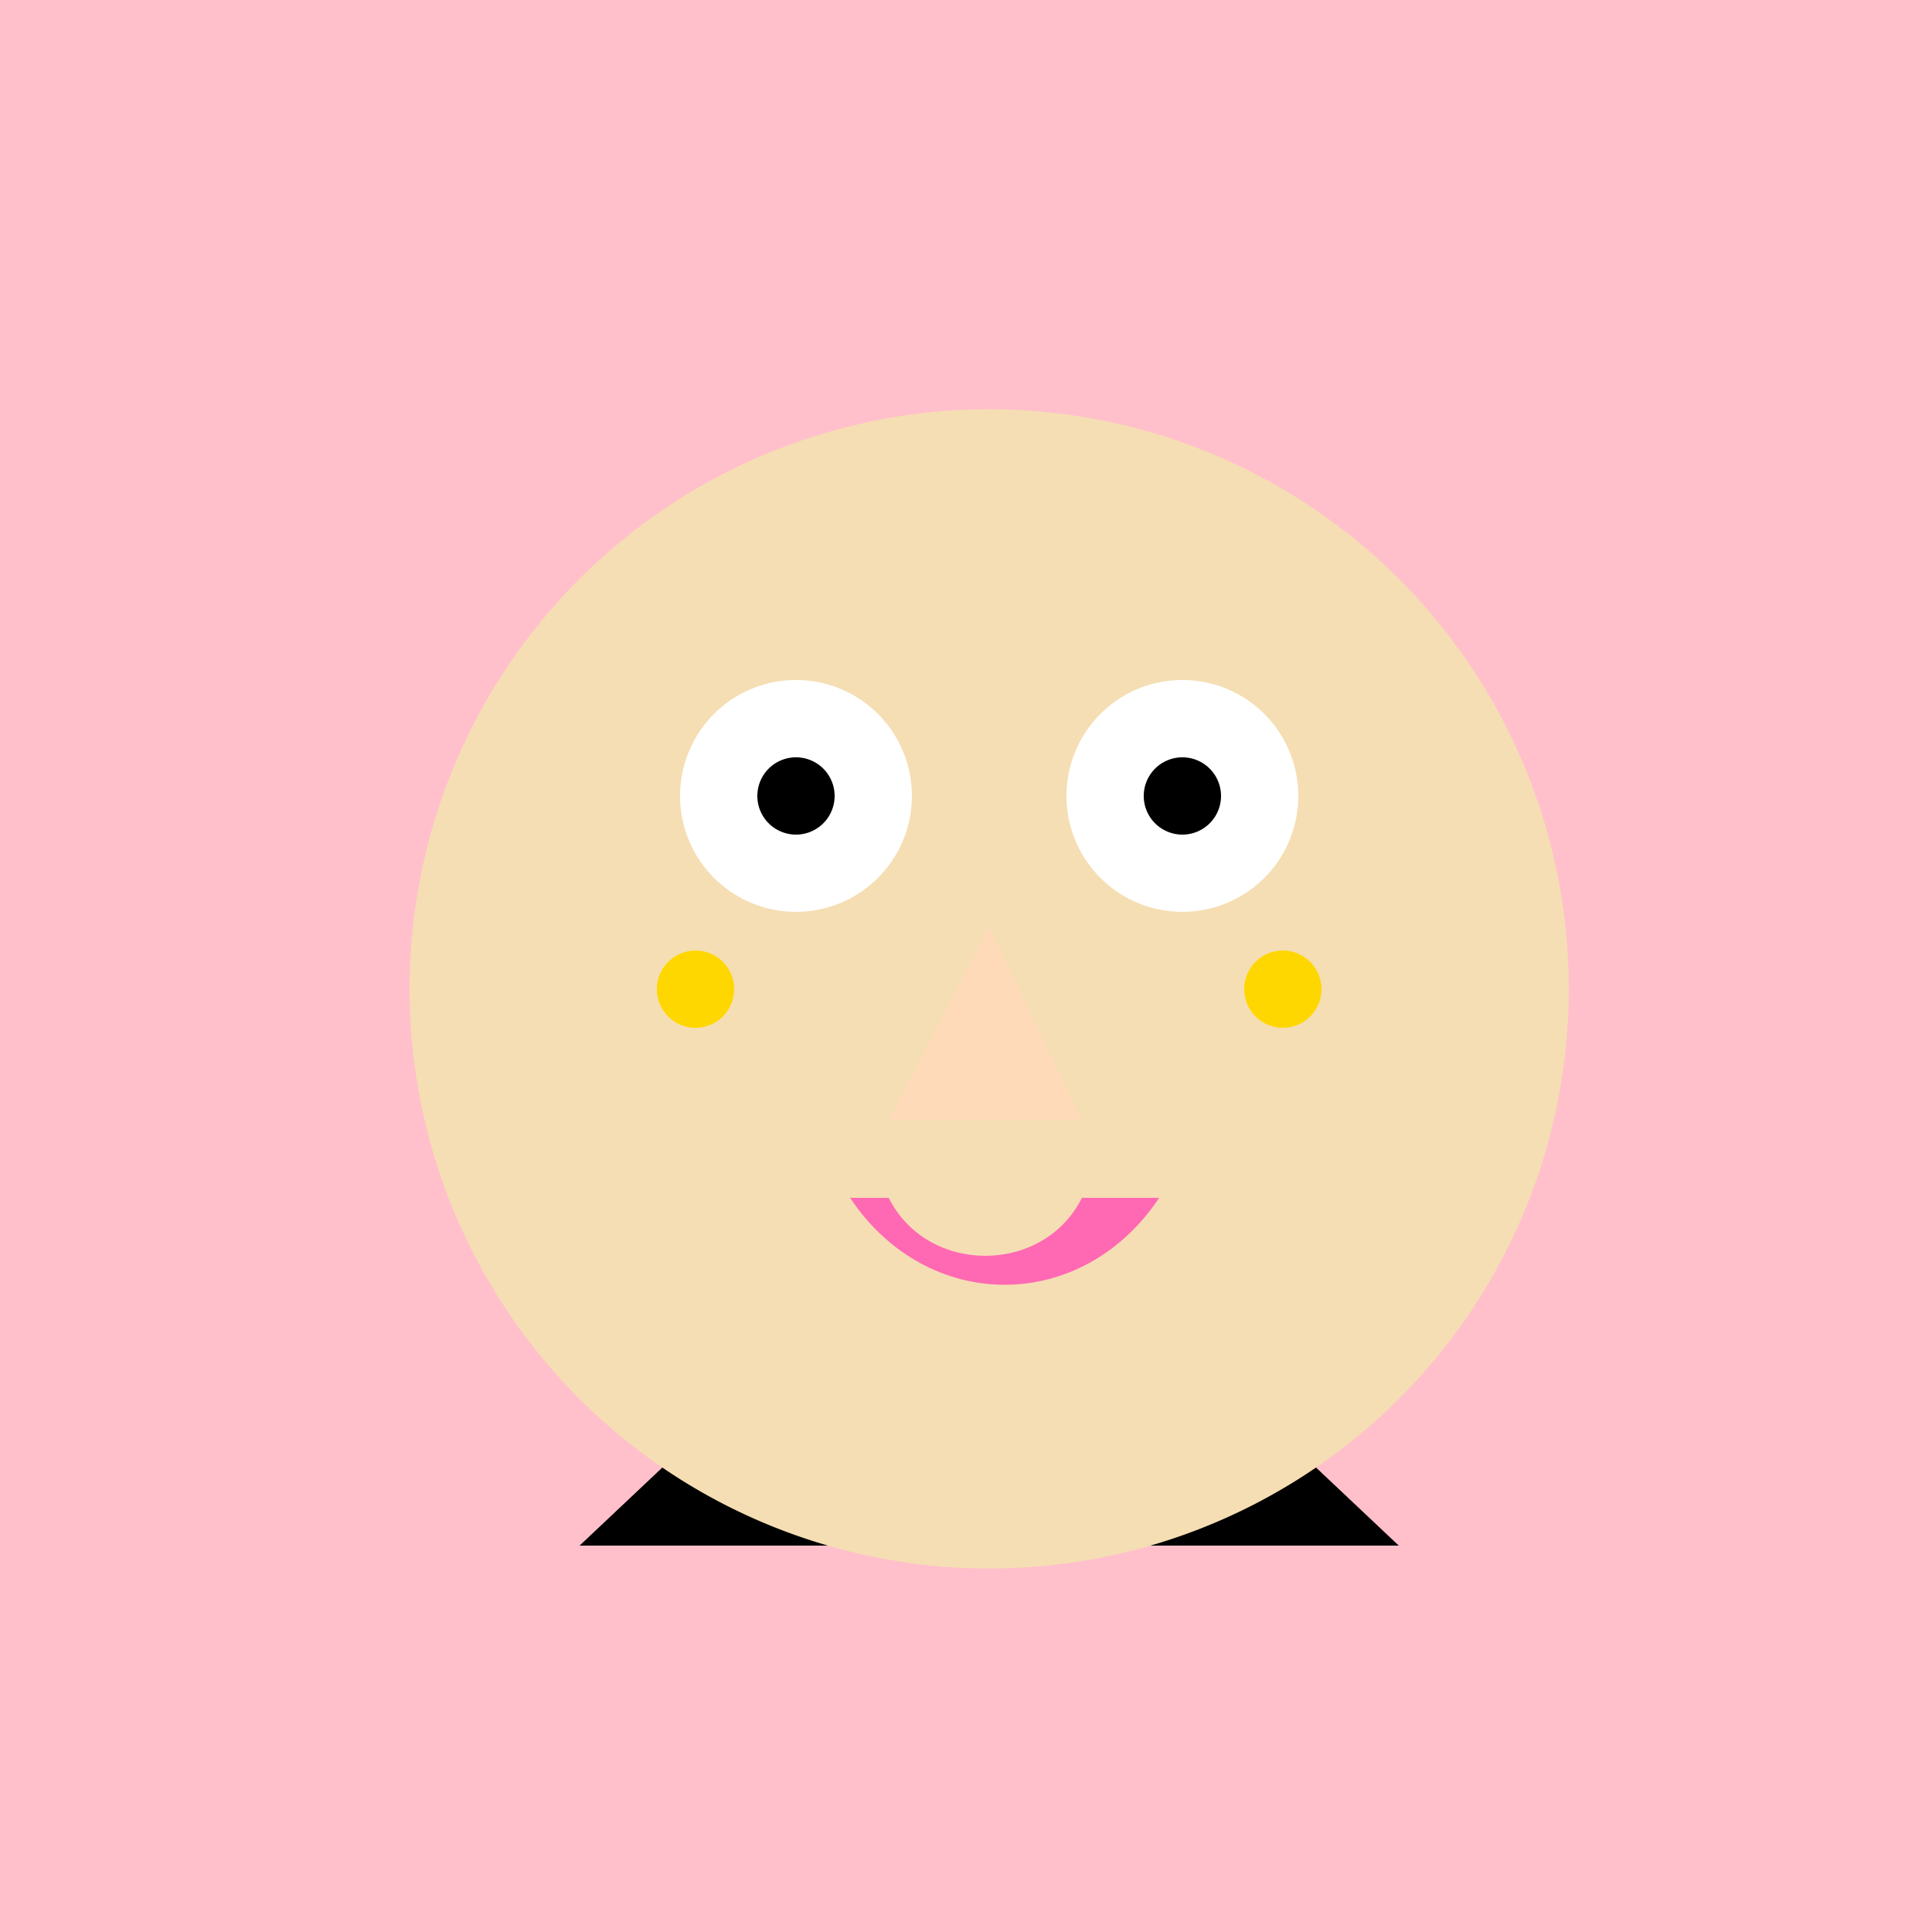
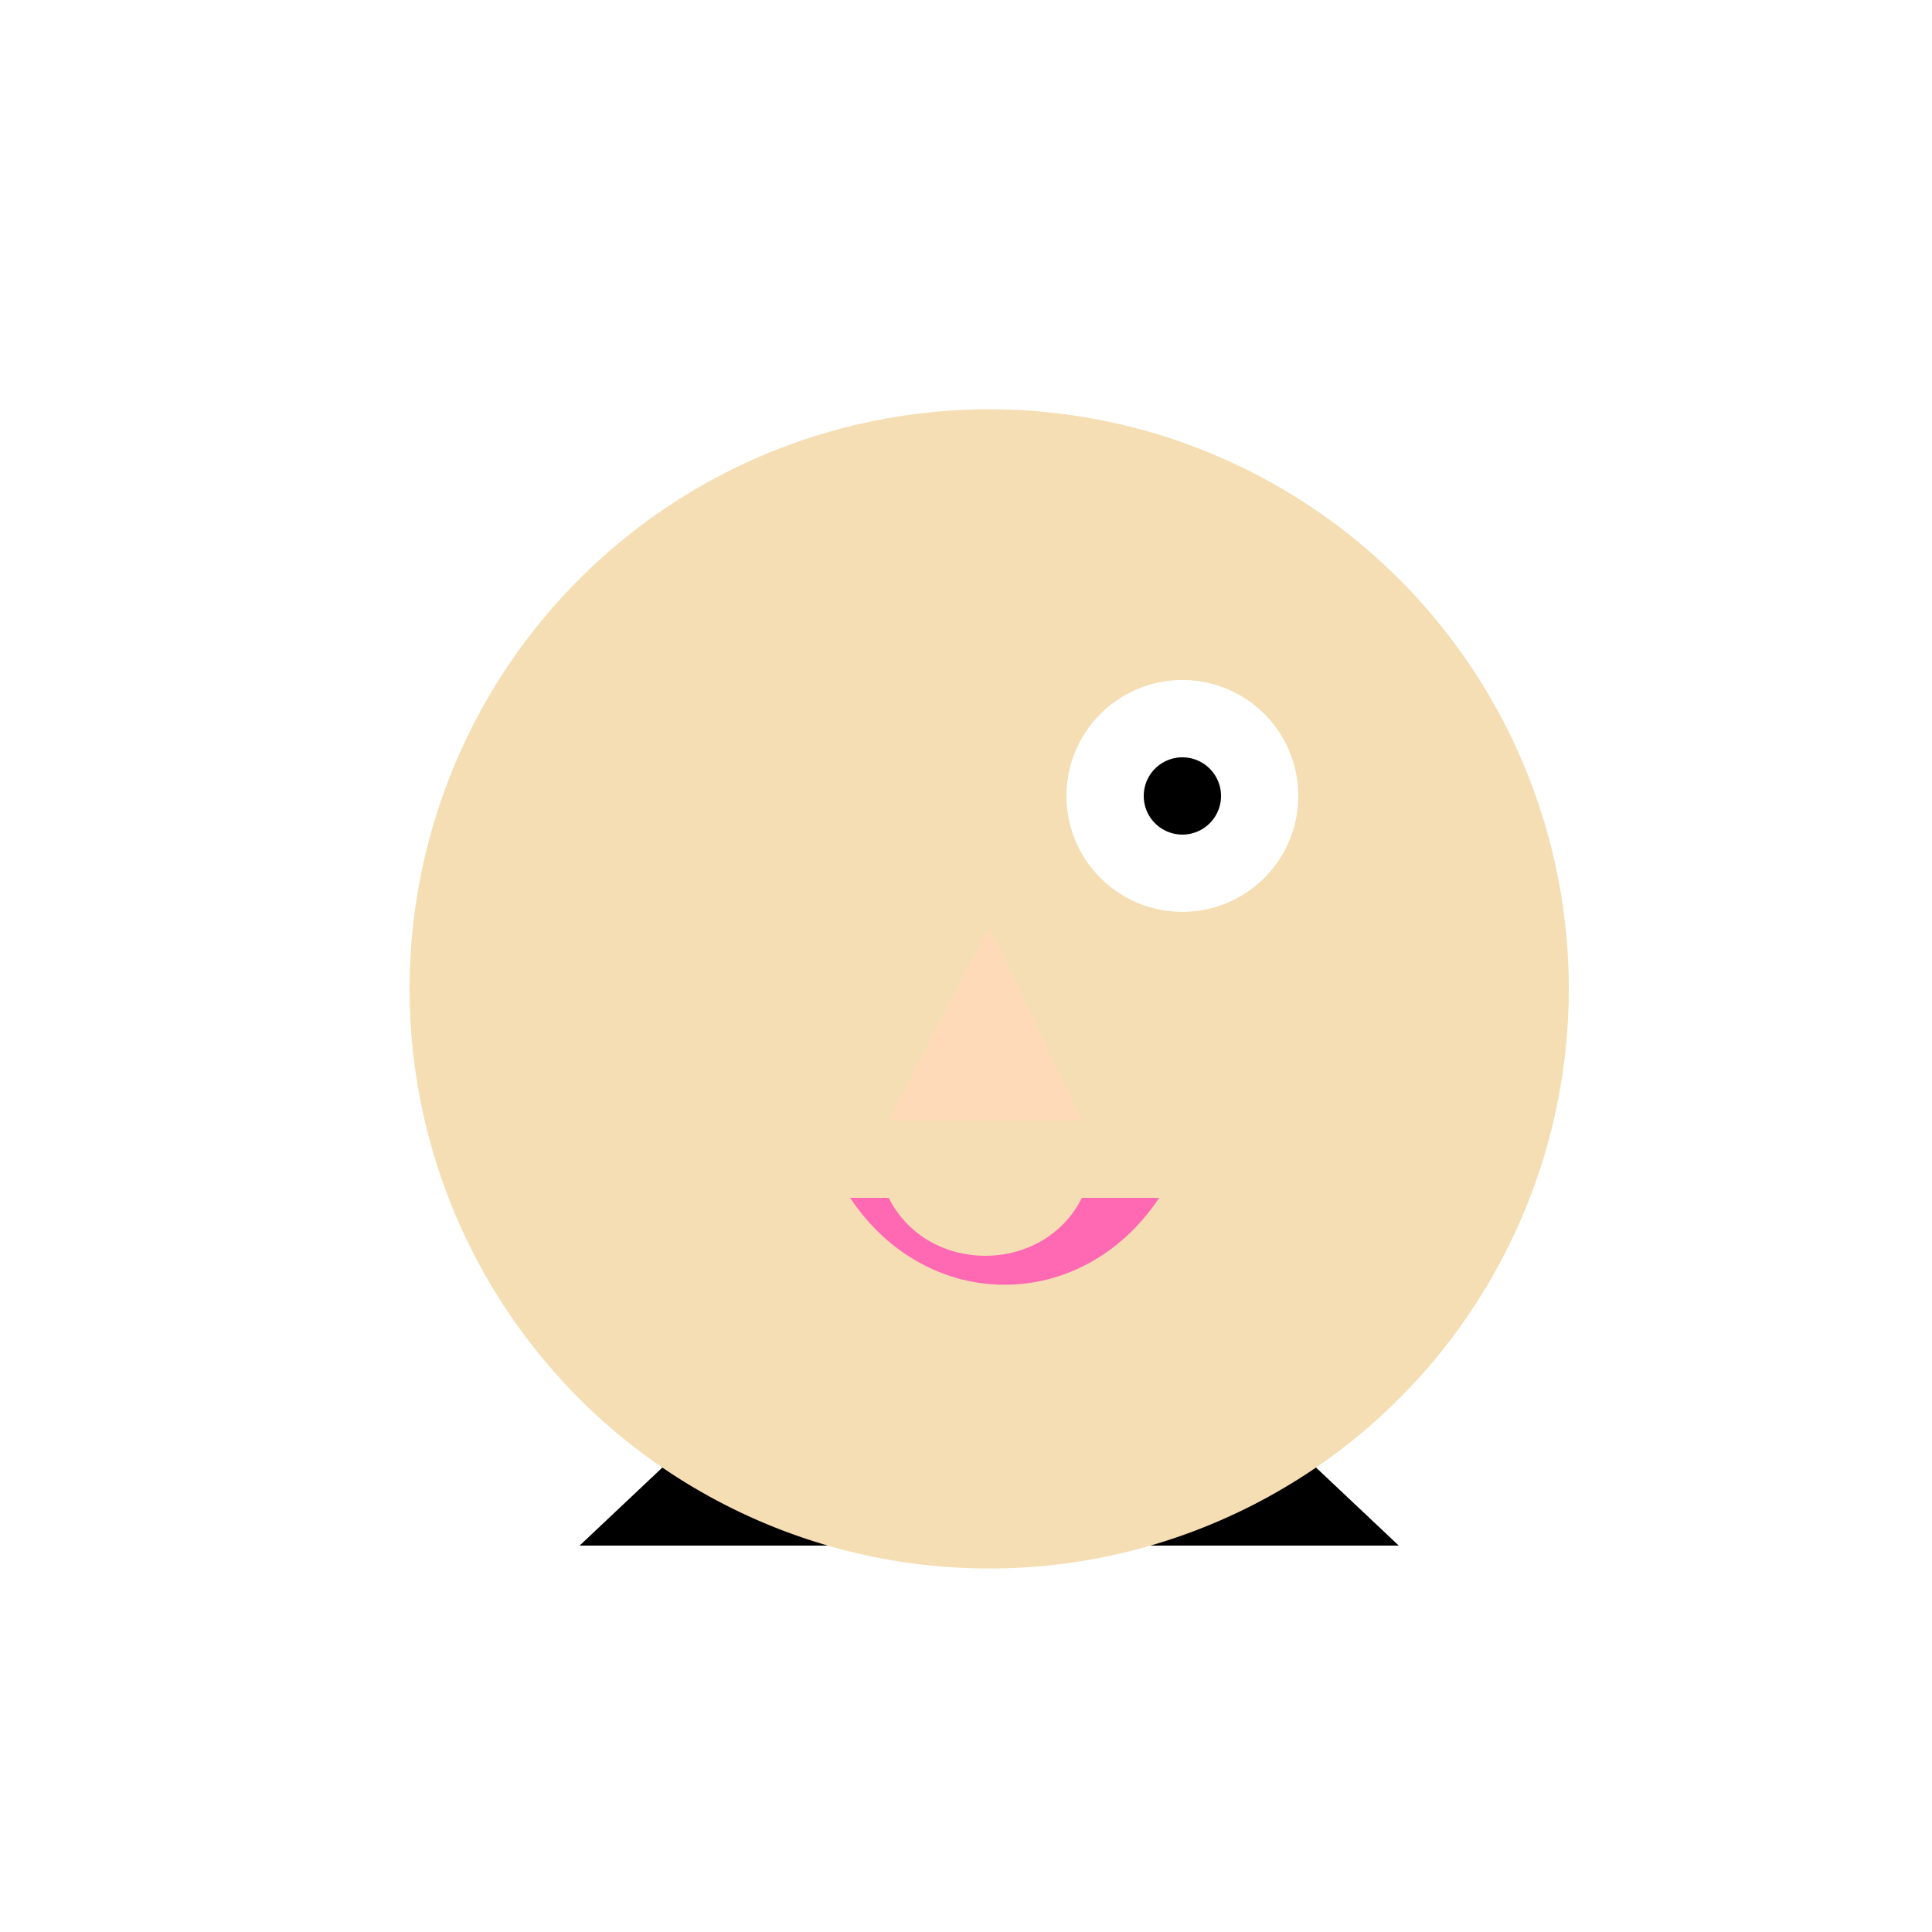
<svg xmlns="http://www.w3.org/2000/svg" width="500" height="500">
  <defs />
  <g>
-     <rect fill="#FFC0CB" stroke="none" x="0" y="0" width="512" height="512" />
    <path fill="#000000" stroke="none" paint-order="stroke fill markers" d=" M 256 300 L 150 400 L 362 400 Z" />
    <path fill="#F5DEB3" stroke="none" paint-order="stroke fill markers" d=" M 406 256 A 150 150 0 1 1 406 255.85" />
-     <path fill="#FFFFFF" stroke="none" paint-order="stroke fill markers" d=" M 236 206 A 30 30 0 1 1 236 205.97" />
    <path fill="#FFFFFF" stroke="none" paint-order="stroke fill markers" d=" M 336 206 A 30 30 0 1 1 336 205.97" />
-     <path fill="#000000" stroke="none" paint-order="stroke fill markers" d=" M 216 206 A 10 10 0 1 1 216 205.99" />
    <path fill="#000000" stroke="none" paint-order="stroke fill markers" d=" M 316 206 A 10 10 0 1 1 316 205.99" />
    <path fill="#FFDAB9" stroke="none" paint-order="stroke fill markers" d=" M 256 240 L 230 290 L 280 290 Z" />
    <path fill="#FF69B4" stroke="none" paint-order="stroke fill markers" d=" M 220 310 C 240 340 280 340 300 310 L 280 310 C 270 330 240 330 230 310 Z" />
-     <path fill="#FFD700" stroke="none" paint-order="stroke fill markers" d=" M 190 256 A 10 10 0 1 1 190 255.99" />
-     <path fill="#FFD700" stroke="none" paint-order="stroke fill markers" d=" M 342 256 A 10 10 0 1 1 342 255.99" />
  </g>
</svg>